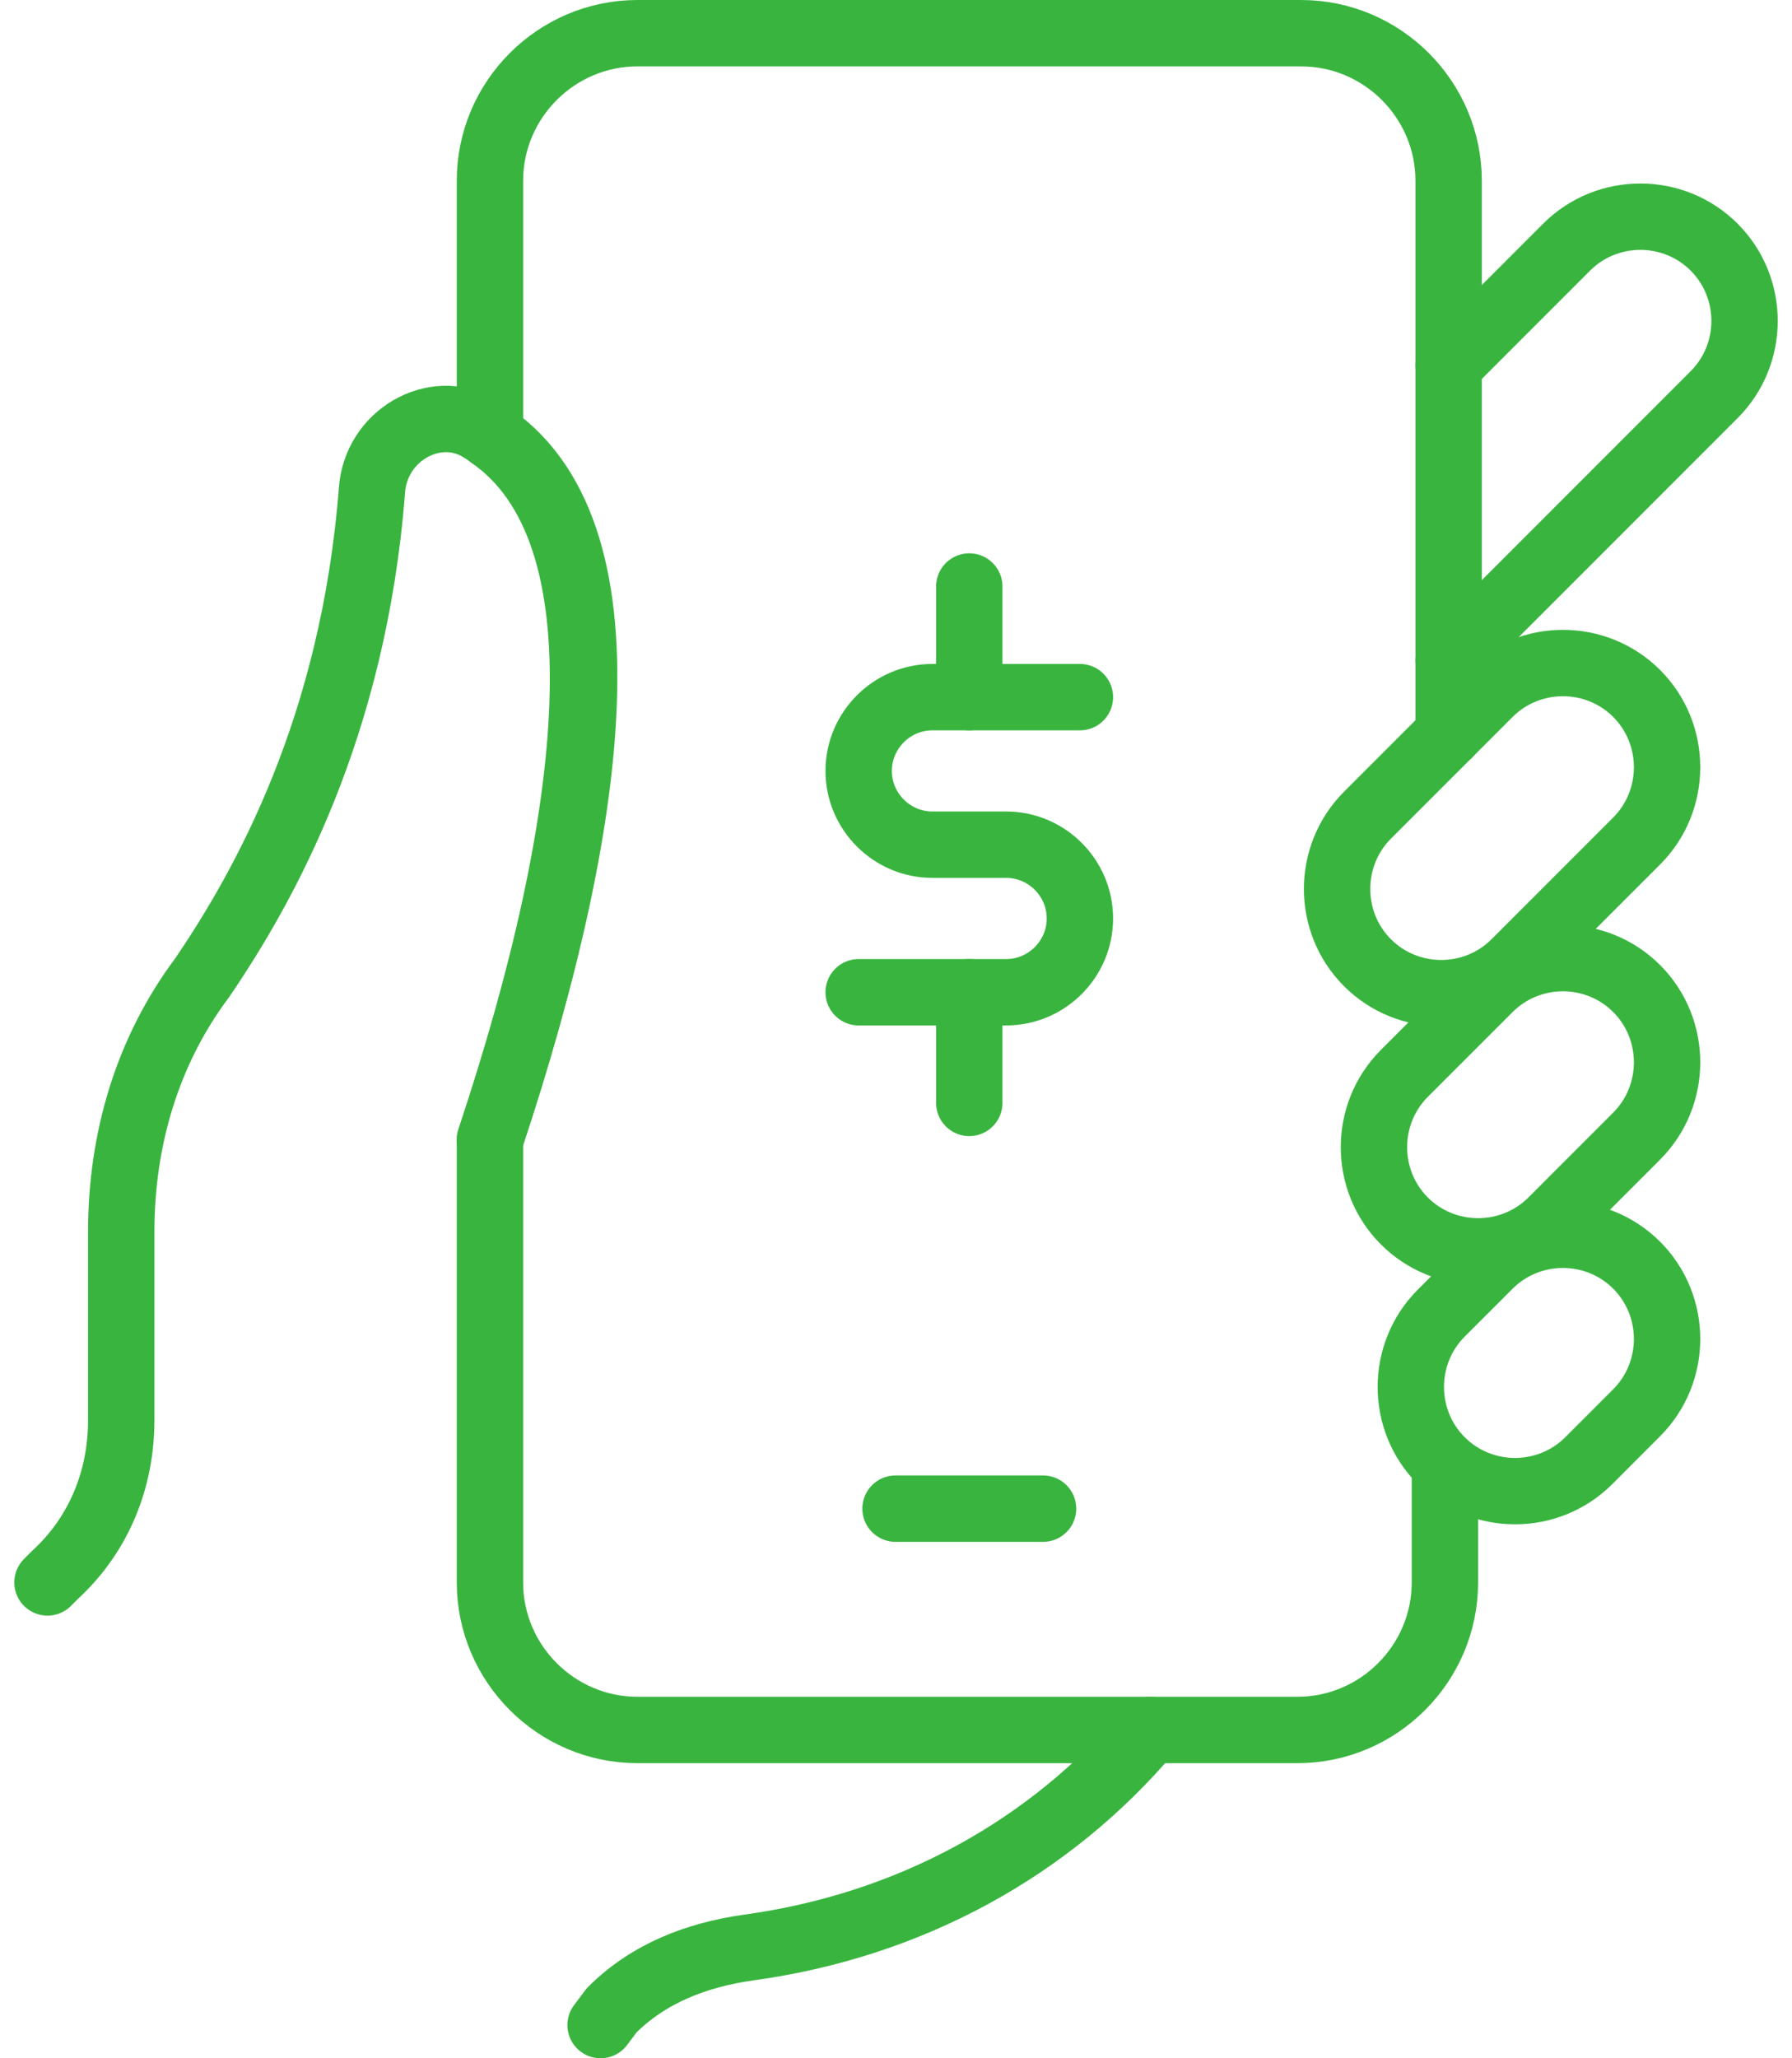
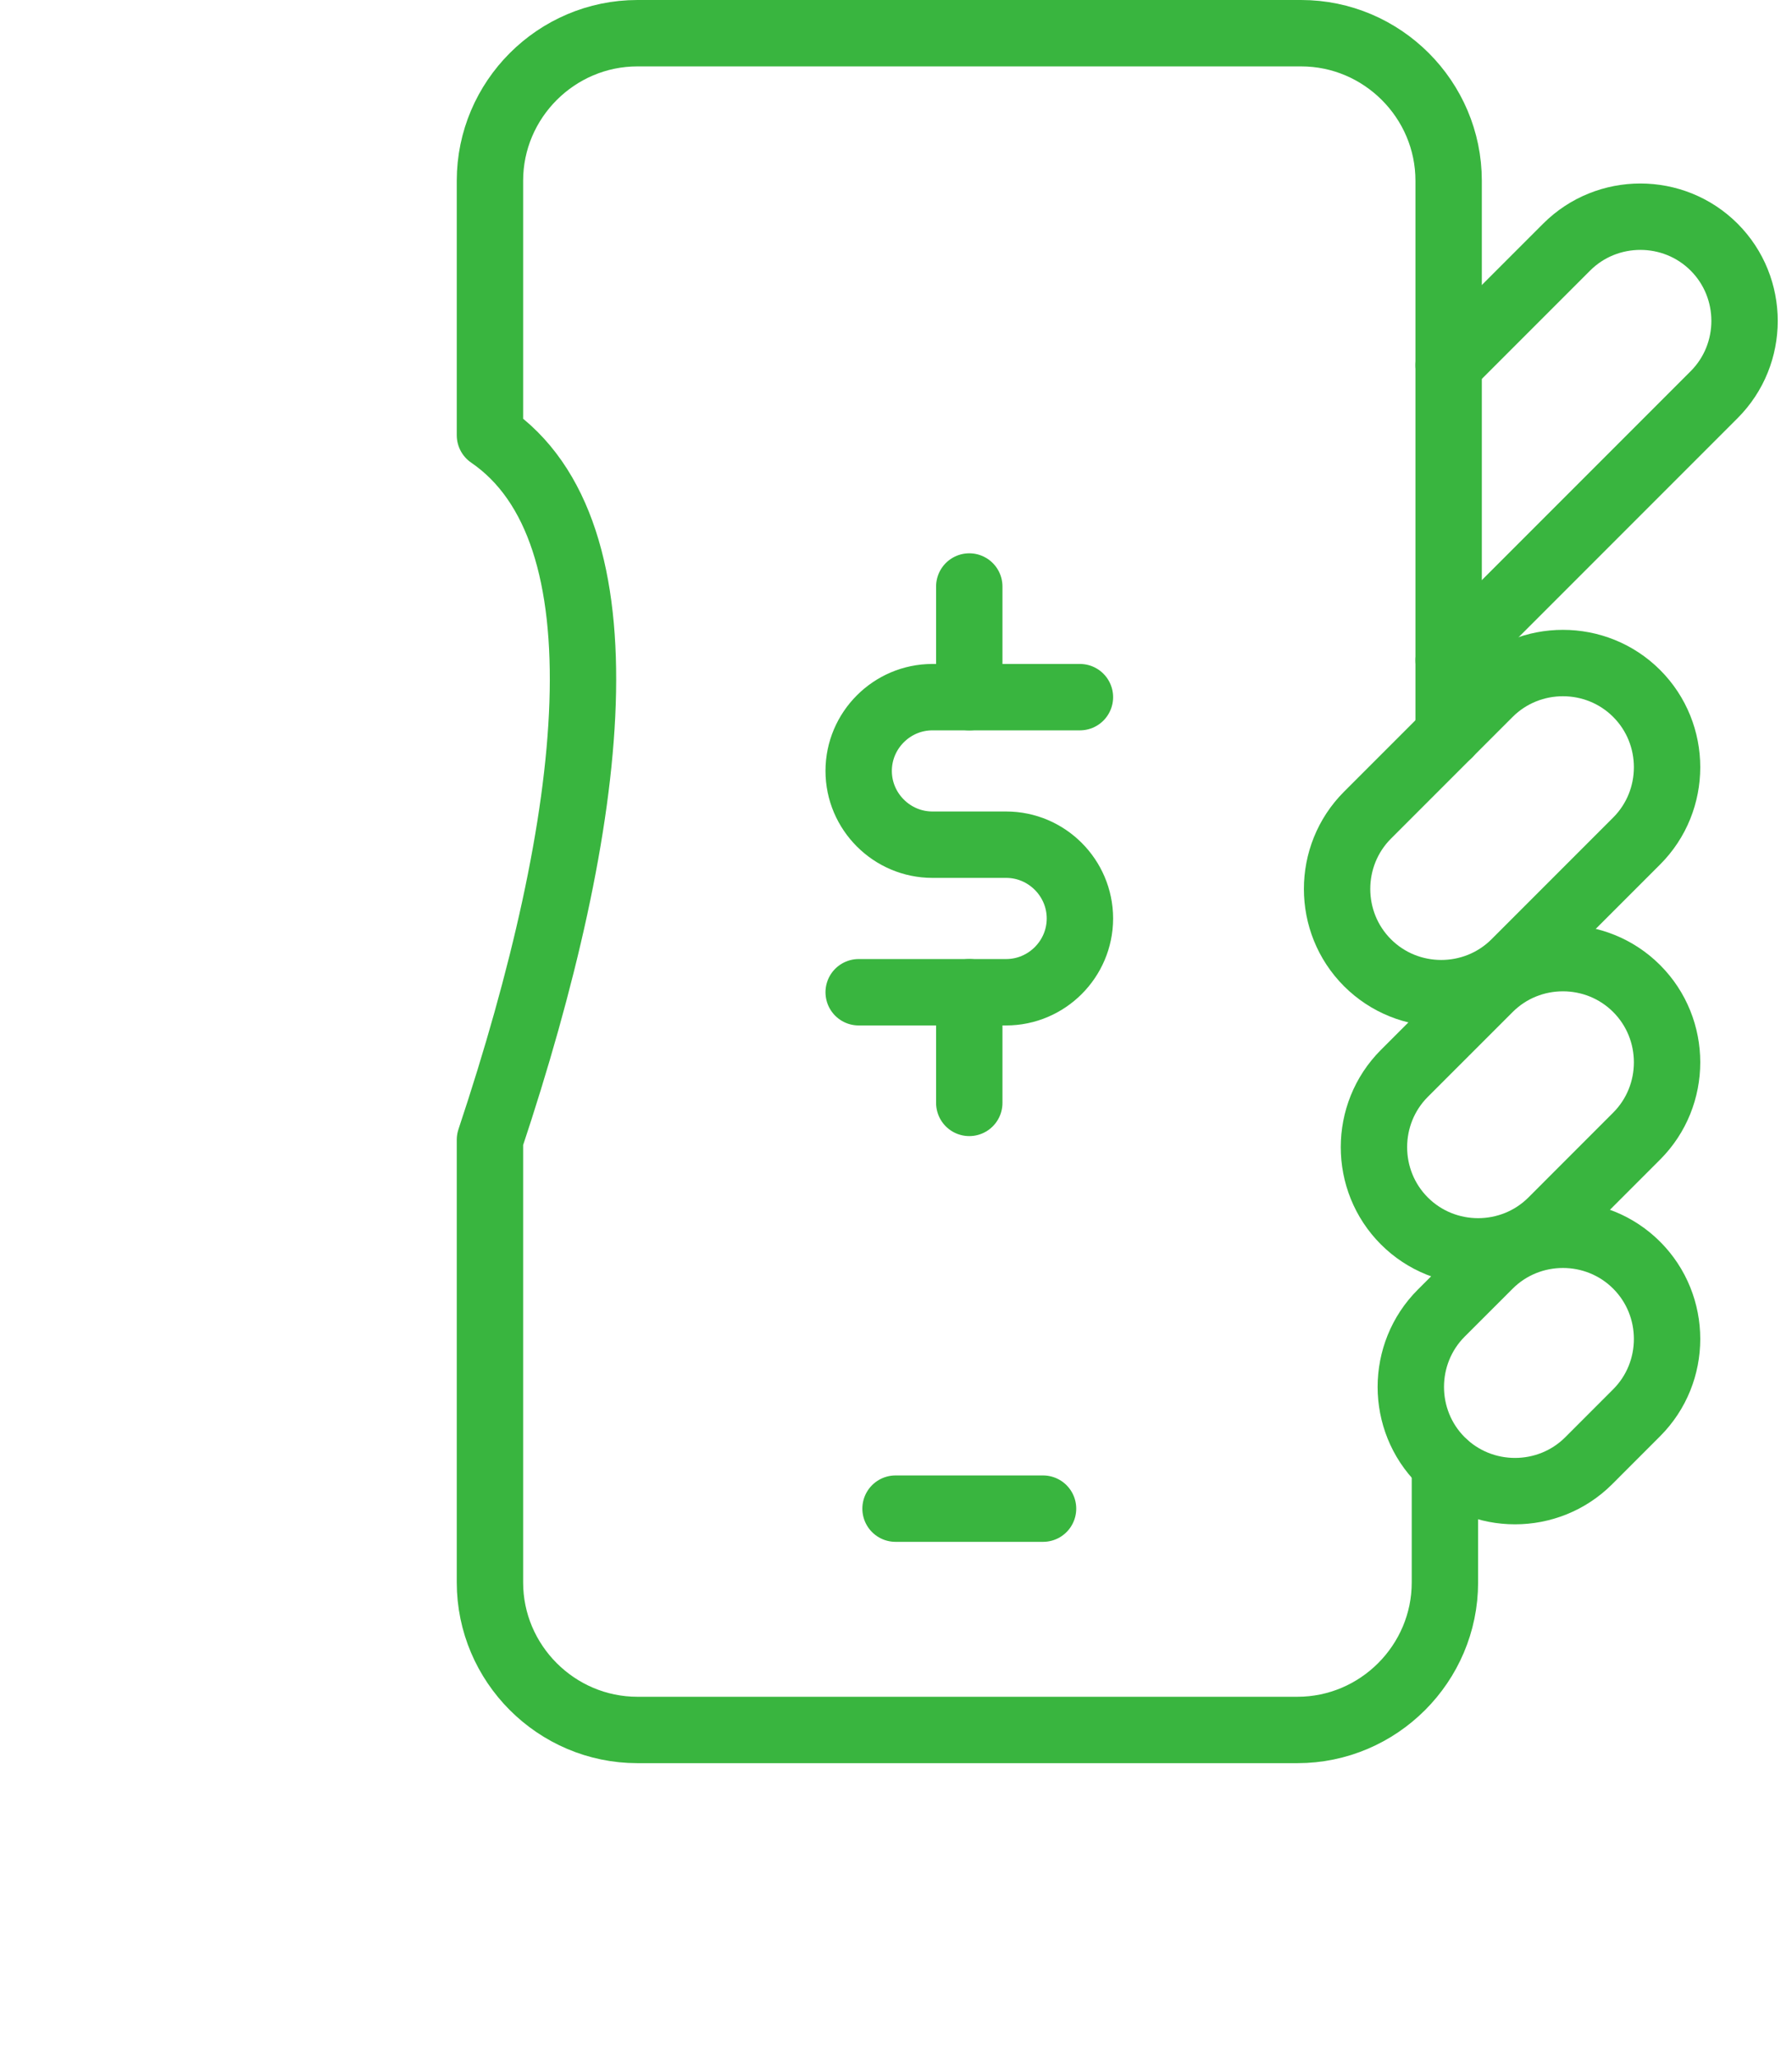
<svg xmlns="http://www.w3.org/2000/svg" width="54" height="62" viewBox="0 0 54 62" fill="none">
  <path d="M47.875 44C46.653 45.222 44.653 45.222 43.43 44C42.208 42.778 42.208 40.778 43.43 39.555L44.875 38.111C46.097 36.889 48.097 36.889 49.319 38.111C50.541 39.333 50.541 41.333 49.319 42.555L47.875 44Z" stroke="#39B53F" stroke-width="2" stroke-linecap="round" stroke-linejoin="round" />
  <path d="M46.764 36.778C45.541 38 43.541 38 42.319 36.778C41.097 35.556 41.097 33.556 42.319 32.333L44.875 29.778C46.097 28.555 48.097 28.555 49.319 29.778C50.541 31 50.541 33 49.319 34.222L46.764 36.778Z" stroke="#39B53F" stroke-width="2" stroke-linecap="round" stroke-linejoin="round" />
  <path d="M45.652 29C44.43 30.222 42.43 30.222 41.208 29C39.986 27.778 39.986 25.778 41.208 24.555L44.874 20.889C46.097 19.667 48.097 19.667 49.319 20.889C50.541 22.111 50.541 24.111 49.319 25.333L45.652 29Z" stroke="#39B53F" stroke-width="2" stroke-linecap="round" stroke-linejoin="round" />
  <path d="M43.653 19.889L51.653 11.889C52.876 10.667 52.876 8.667 51.653 7.444C50.431 6.222 48.431 6.222 47.209 7.444L43.653 11" stroke="#39B53F" stroke-width="2" stroke-linecap="round" stroke-linejoin="round" />
  <path d="M31.431 45.444H26.986" stroke="#39B53F" stroke-width="2" stroke-linecap="round" stroke-linejoin="round" />
-   <path d="M14.764 34.333C18.097 24.333 19.097 15.556 14.431 12.889C13.097 12.111 11.32 13.111 11.208 14.778C10.653 21.889 7.986 26.667 6.097 29.445C4.431 31.667 3.653 34.333 3.653 37.111V42.778C3.653 44.556 2.986 46.222 1.653 47.444L1.431 47.667" stroke="#39B53F" stroke-width="2" stroke-linecap="round" stroke-linejoin="round" />
  <path d="M43.653 22.111V5.444C43.653 3 41.653 1 39.208 1H19.208C16.764 1 14.764 3 14.764 5.444V13.111C18.986 16 17.986 24.667 14.764 34.333V47.667C14.764 50.111 16.764 52.111 19.208 52.111H37.208H39.097C41.541 52.111 43.541 50.111 43.541 47.667V44.111" stroke="#39B53F" stroke-width="2" stroke-linecap="round" stroke-linejoin="round" />
-   <path d="M34.653 52.111C31.653 55.667 27.431 58 22.542 58.667C20.986 58.889 19.542 59.444 18.431 60.556L18.098 61" stroke="#39B53F" stroke-width="2" stroke-linecap="round" stroke-linejoin="round" />
  <path d="M32.542 21H28.097C26.875 21 25.875 22 25.875 23.222C25.875 24.444 26.875 25.444 28.097 25.444H30.319C31.542 25.444 32.542 26.444 32.542 27.667C32.542 28.889 31.542 29.889 30.319 29.889H25.875" stroke="#39B53F" stroke-width="2" stroke-linecap="round" stroke-linejoin="round" />
  <path d="M29.208 17.667V21" stroke="#39B53F" stroke-width="2" stroke-linecap="round" stroke-linejoin="round" />
  <path d="M29.208 29.889V33.222" stroke="#39B53F" stroke-width="2" stroke-linecap="round" stroke-linejoin="round" />
</svg>